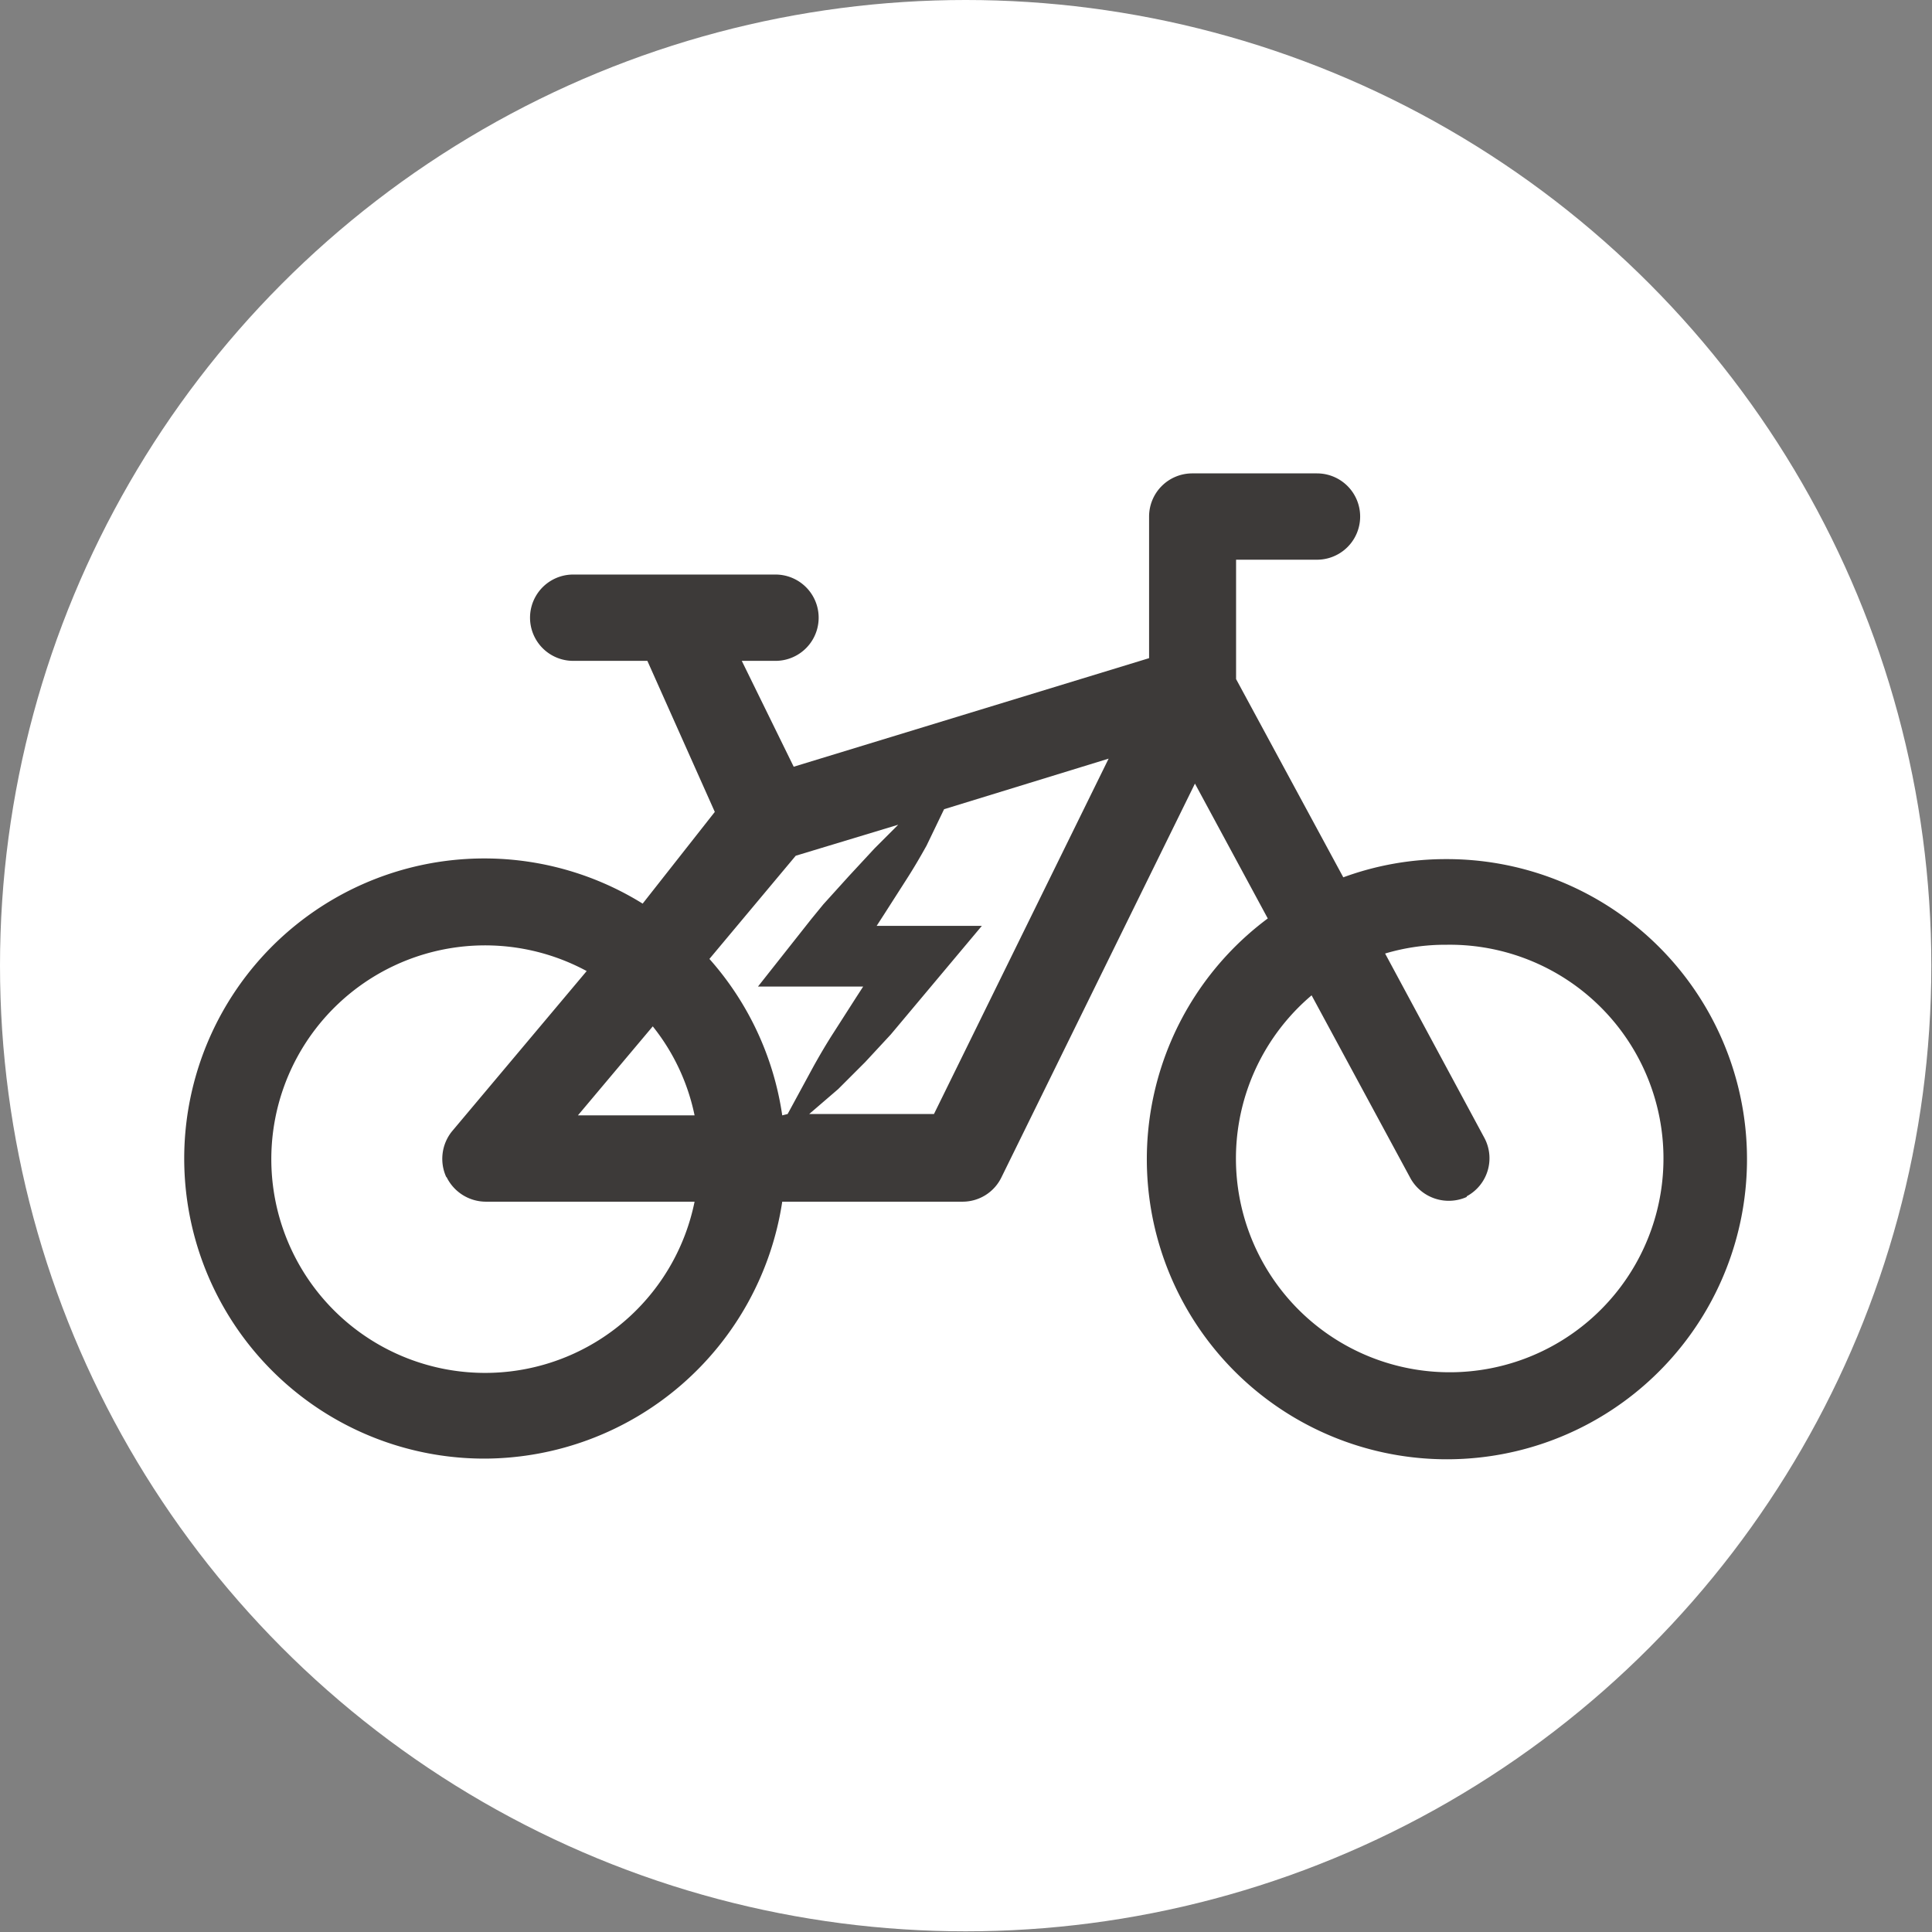
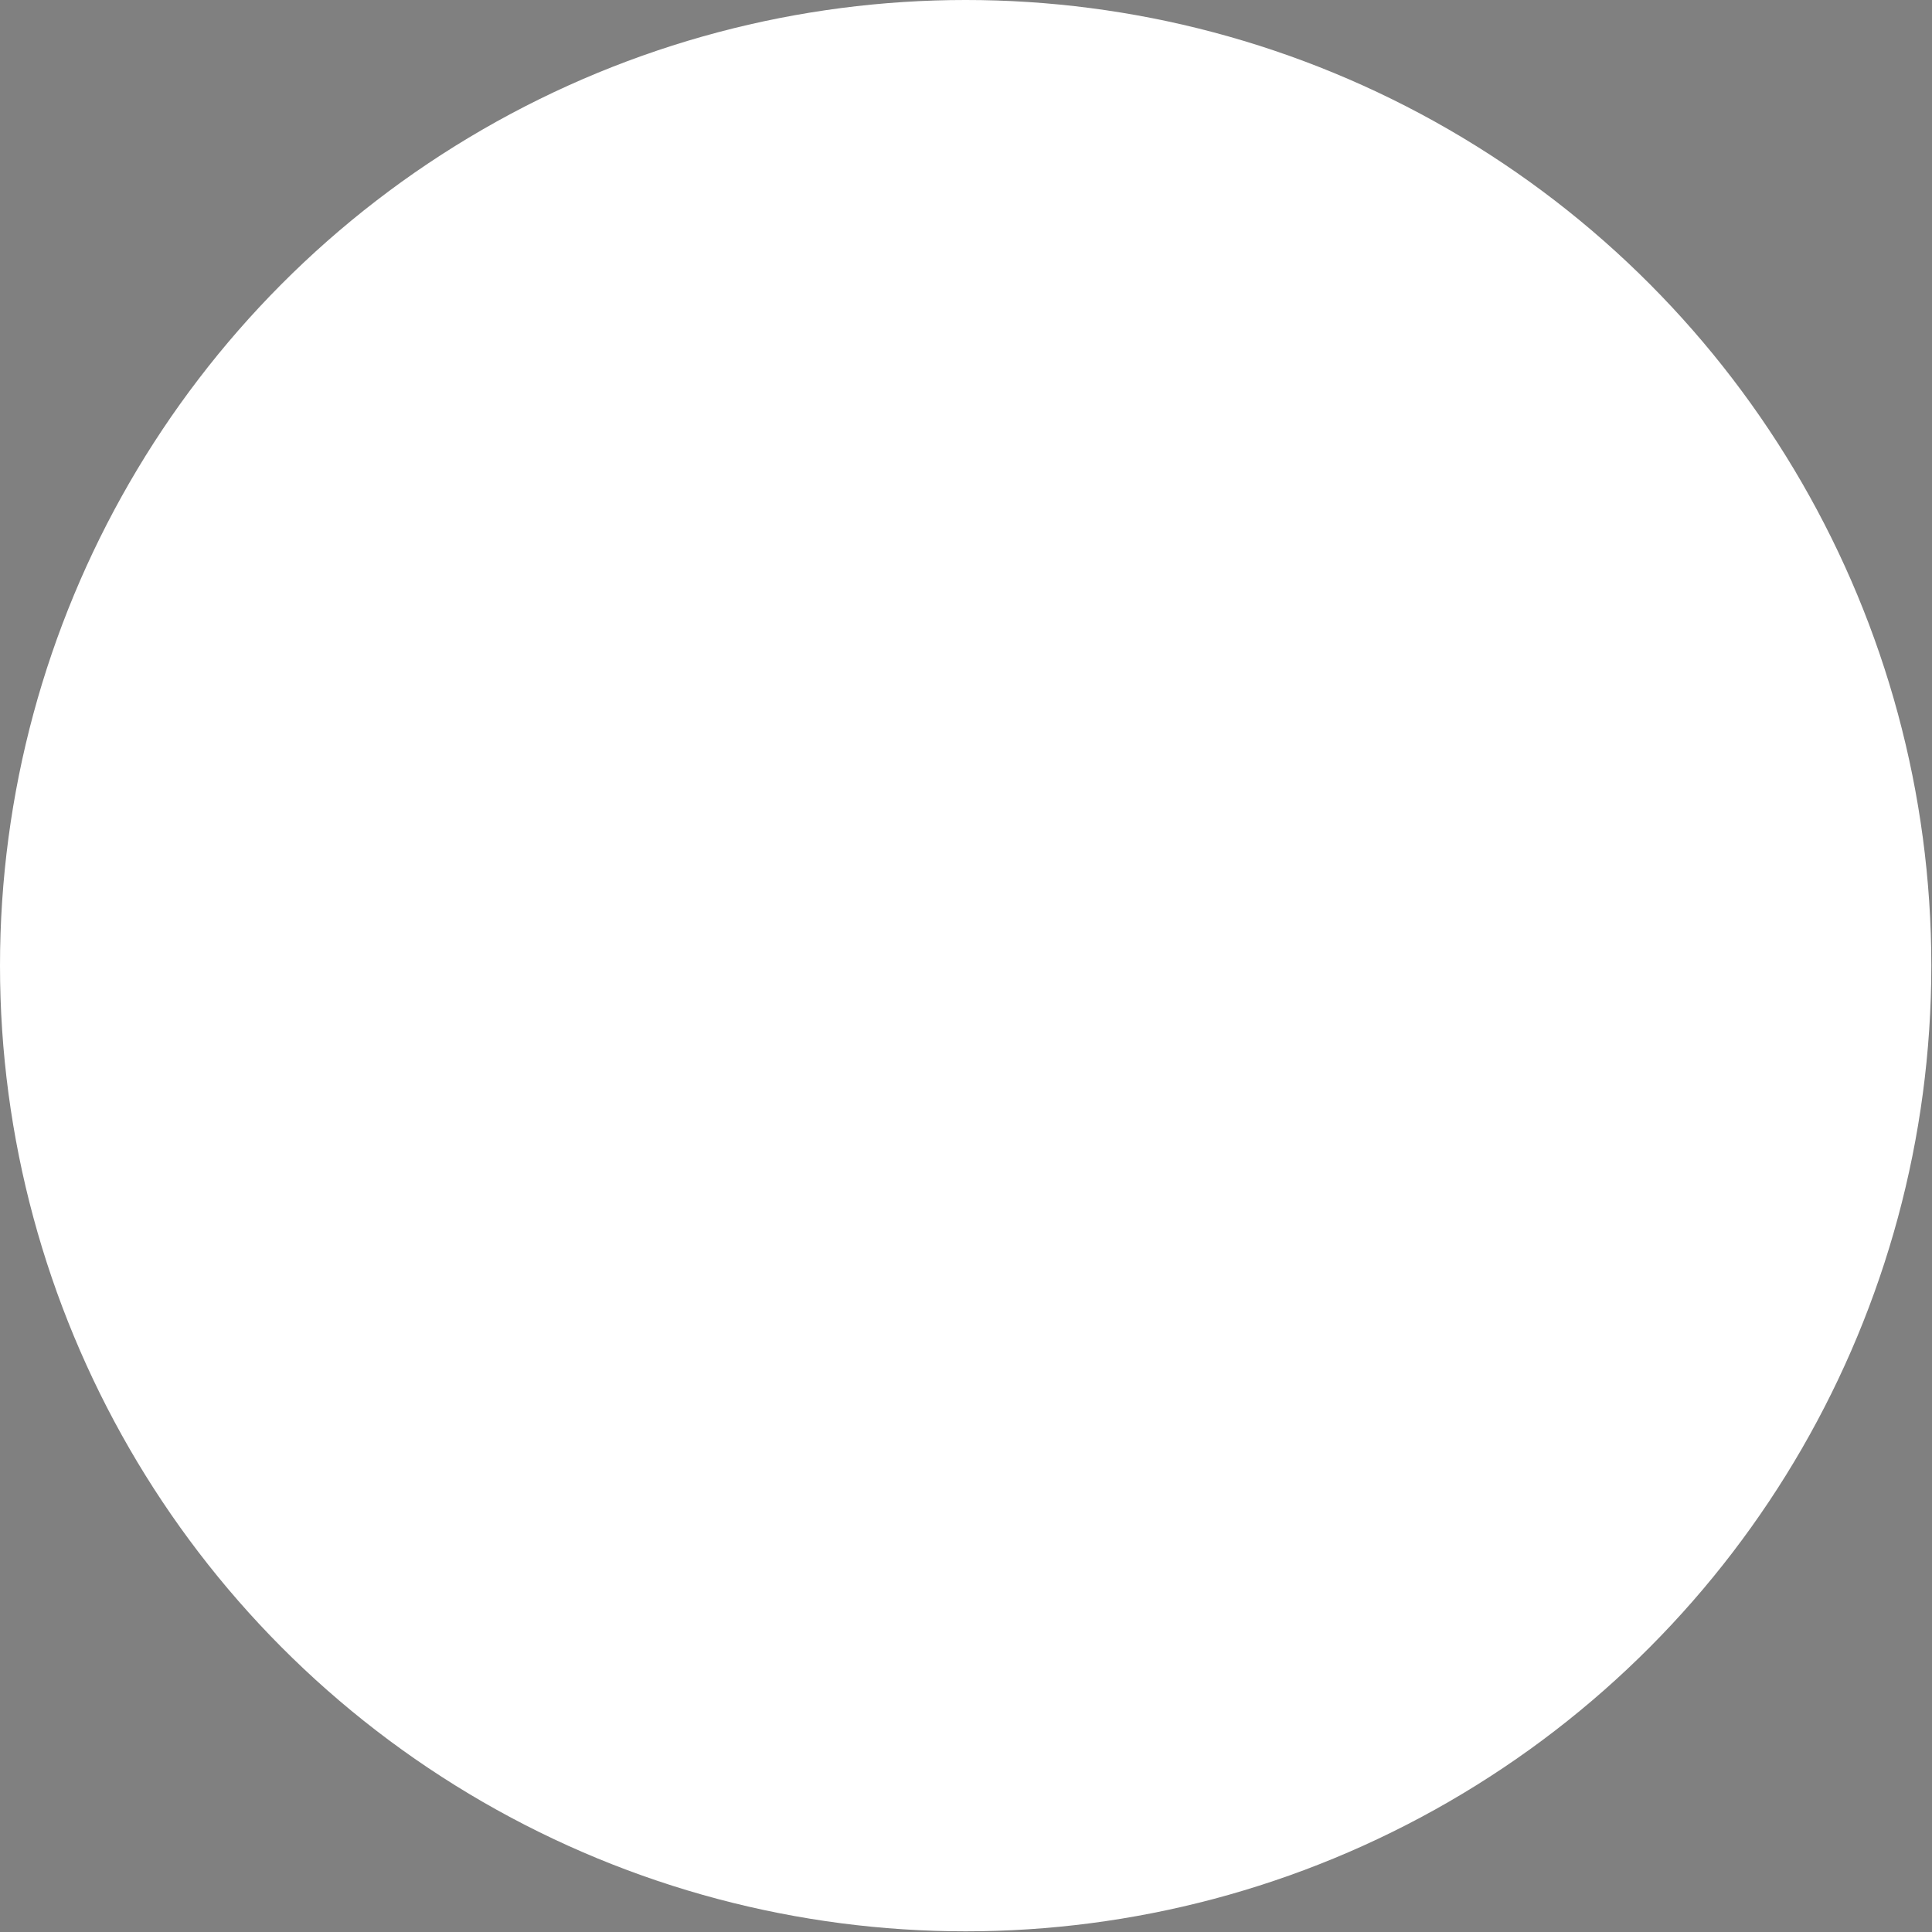
<svg xmlns="http://www.w3.org/2000/svg" viewBox="0 0 28.65 28.65">
  <rect x="0" y="0" width="28.65" height="28.65" fill="#808080" stroke="none" />
  <defs>
    <style>.cls-1{fill:#fff;}.cls-2{fill:#3d3a39;}</style>
  </defs>
  <title>Cycle</title>
  <g id="圖層_2" data-name="圖層 2">
    <g id="圖層_1-2" data-name="圖層 1">
      <circle class="cls-1" cx="14.32" cy="14.32" r="14.32" />
-       <path class="cls-2" d="M21.45,12.74a4.41,4.41,0,0,0-1.53.27l-1.59-2.94V8.3h1.2a.64.64,0,0,0,0-1.28H17.68a.64.64,0,0,0-.64.64v2.1l-5.27,1.61L11,9.8h.5a.64.64,0,0,0,0-1.28h-3a.64.64,0,1,0,0,1.28h1.1l1,2.24L9.53,13.4A4.45,4.45,0,1,0,7.2,21.63a4.48,4.48,0,0,0,4.4-3.81h2.67a.64.64,0,0,0,.58-.36l2.87-5.84,1.08,2a4.45,4.45,0,1,0,2.66-.88Zm.3,5a.64.64,0,0,0,.26-.87l-1.47-2.73a3.13,3.13,0,0,1,.91-.13,3.17,3.17,0,1,1-2,.75l1.47,2.72A.65.65,0,0,0,21.75,17.75ZM11.6,16.54a4.46,4.46,0,0,0-1.08-2.32l1.28-1.53,1.52-.46-.35.35-.38.41-.19.21-.19.21-.18.22-.79,1,.89,0h.67l-.11.17-.32.5c-.11.17-.21.34-.31.52l-.38.7Zm.83-.39.4-.4.38-.41,1.35-1.61-.89,0-.67,0,.11-.17.32-.5c.11-.17.21-.34.31-.52L14,12l2.44-.75-2.59,5.27H12Zm-2.13.39H8.57l1.11-1.32A3.12,3.12,0,0,1,10.3,16.54Zm-3.68.91a.65.65,0,0,0,.58.37h3.1A3.17,3.17,0,1,1,8.7,14.4l-2,2.38A.65.65,0,0,0,6.62,17.46Z" />
    </g>
  </g>
</svg>